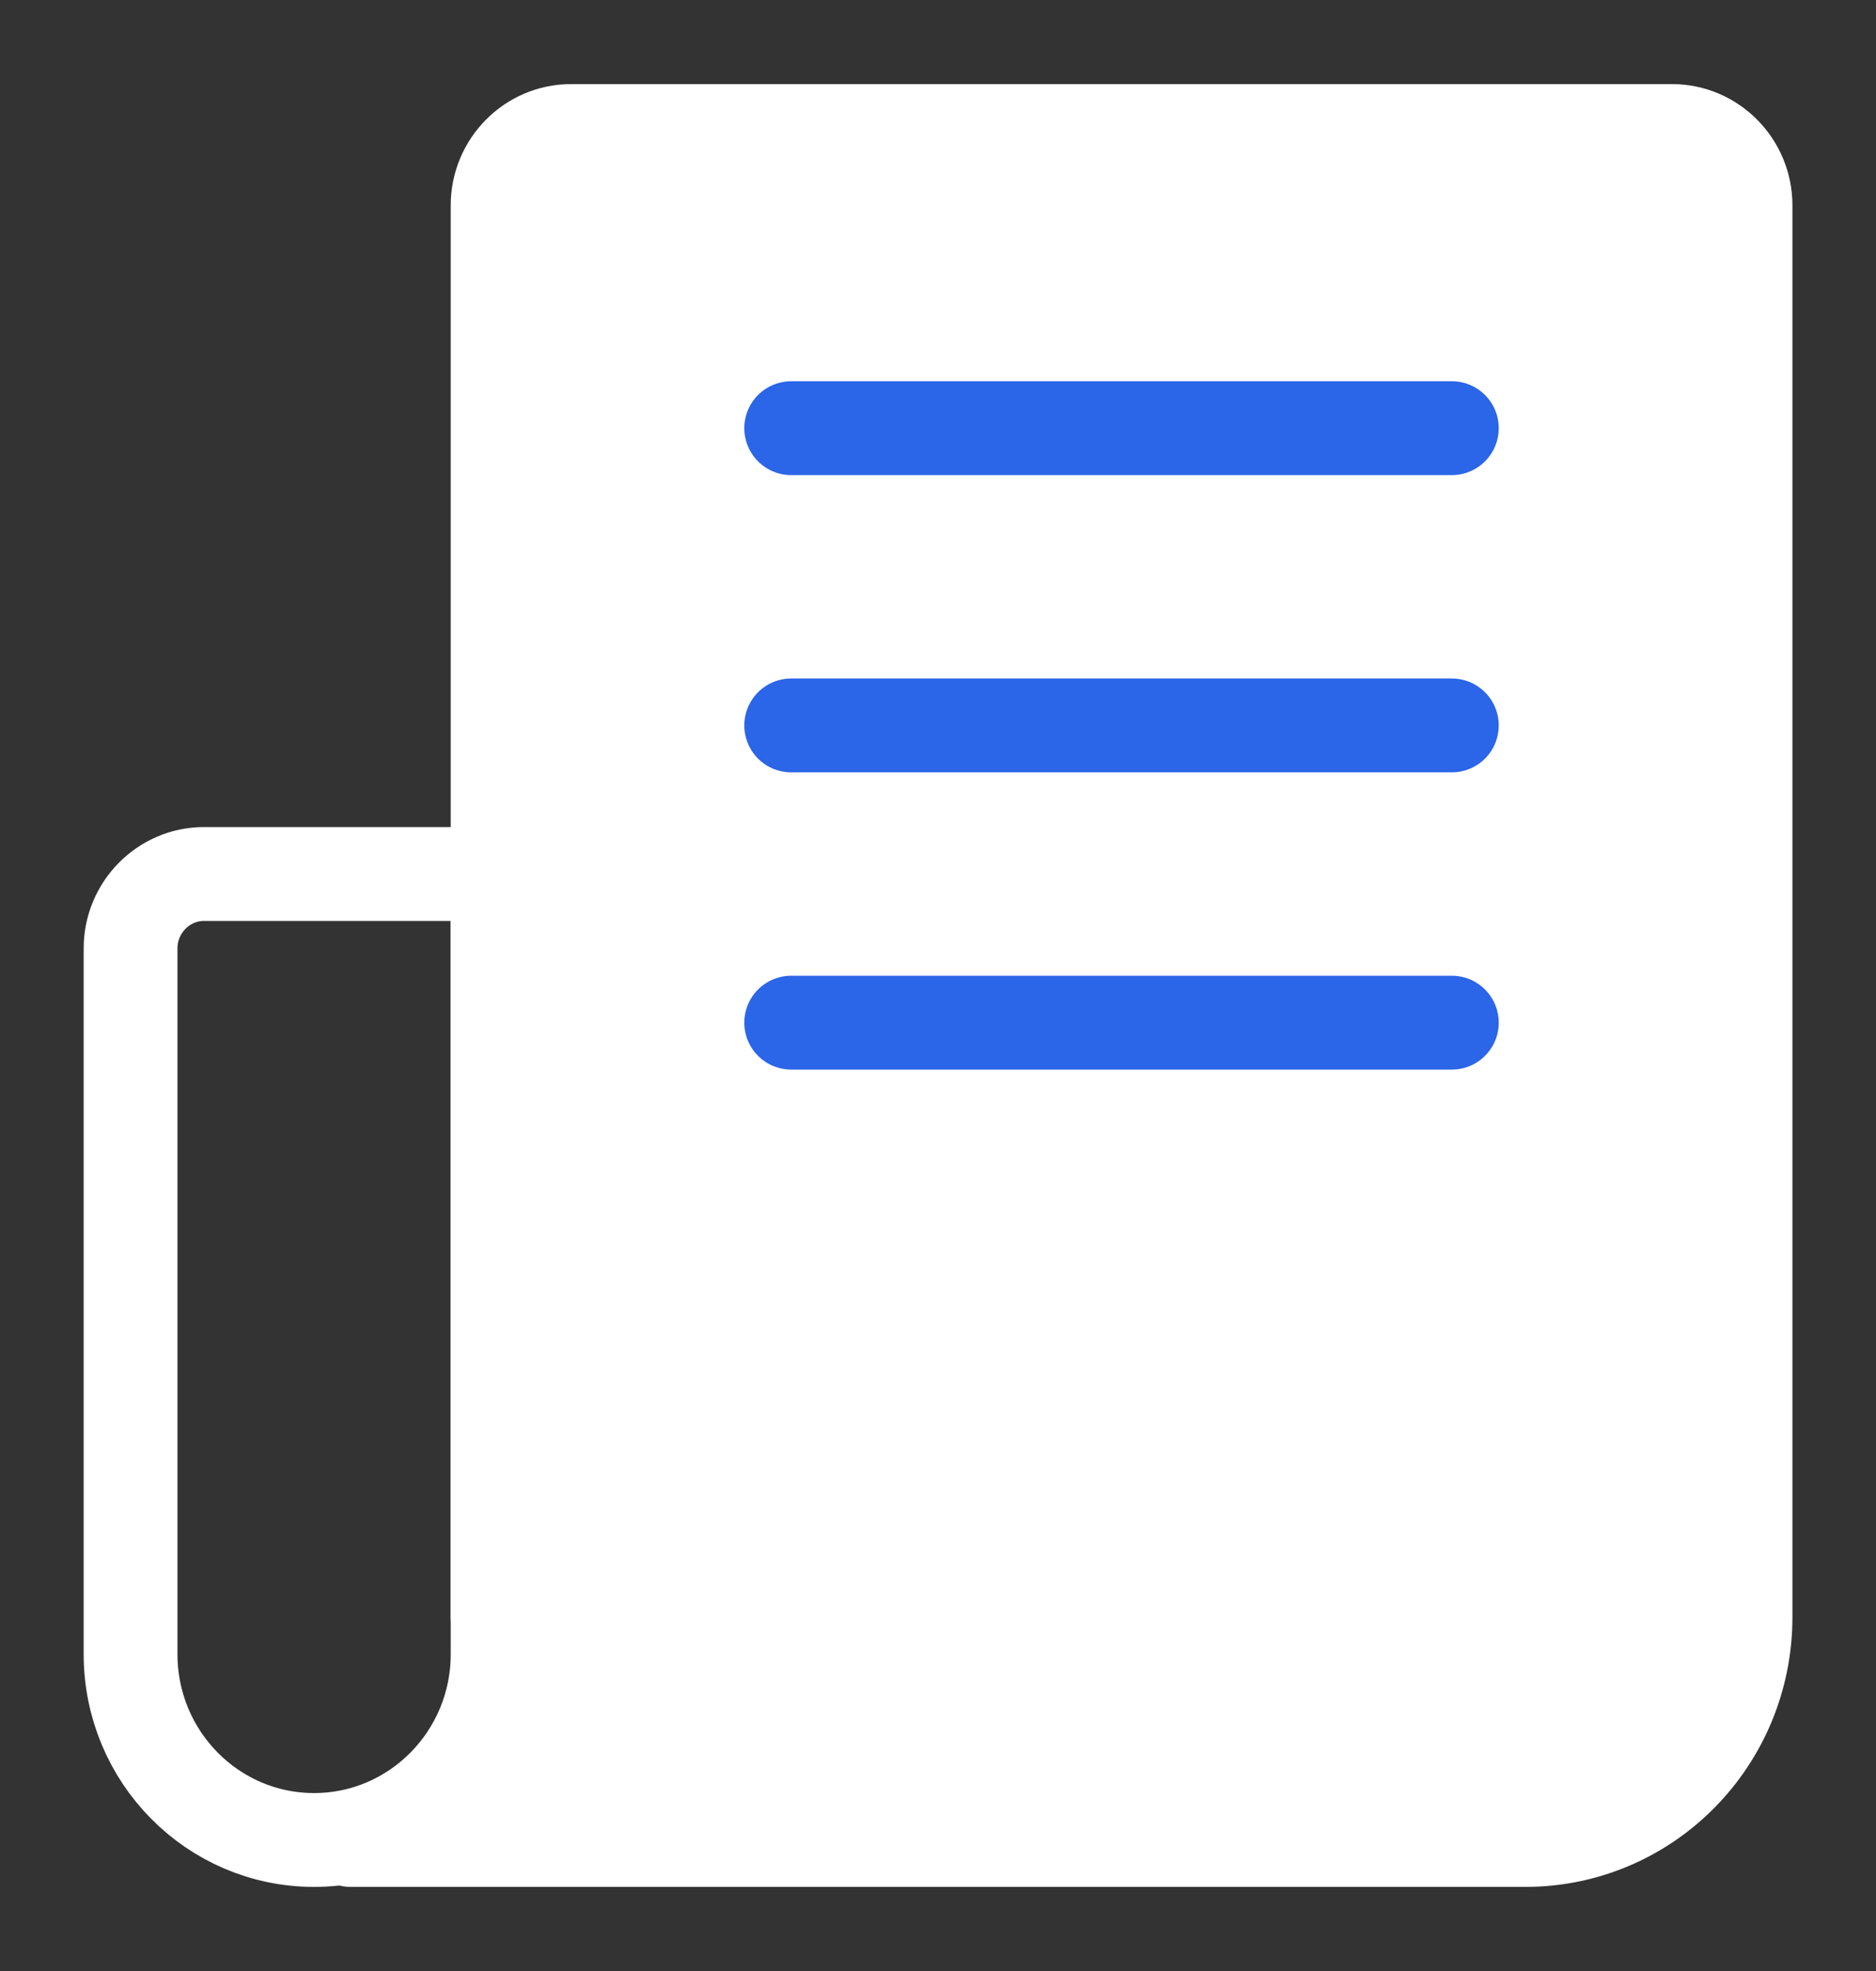
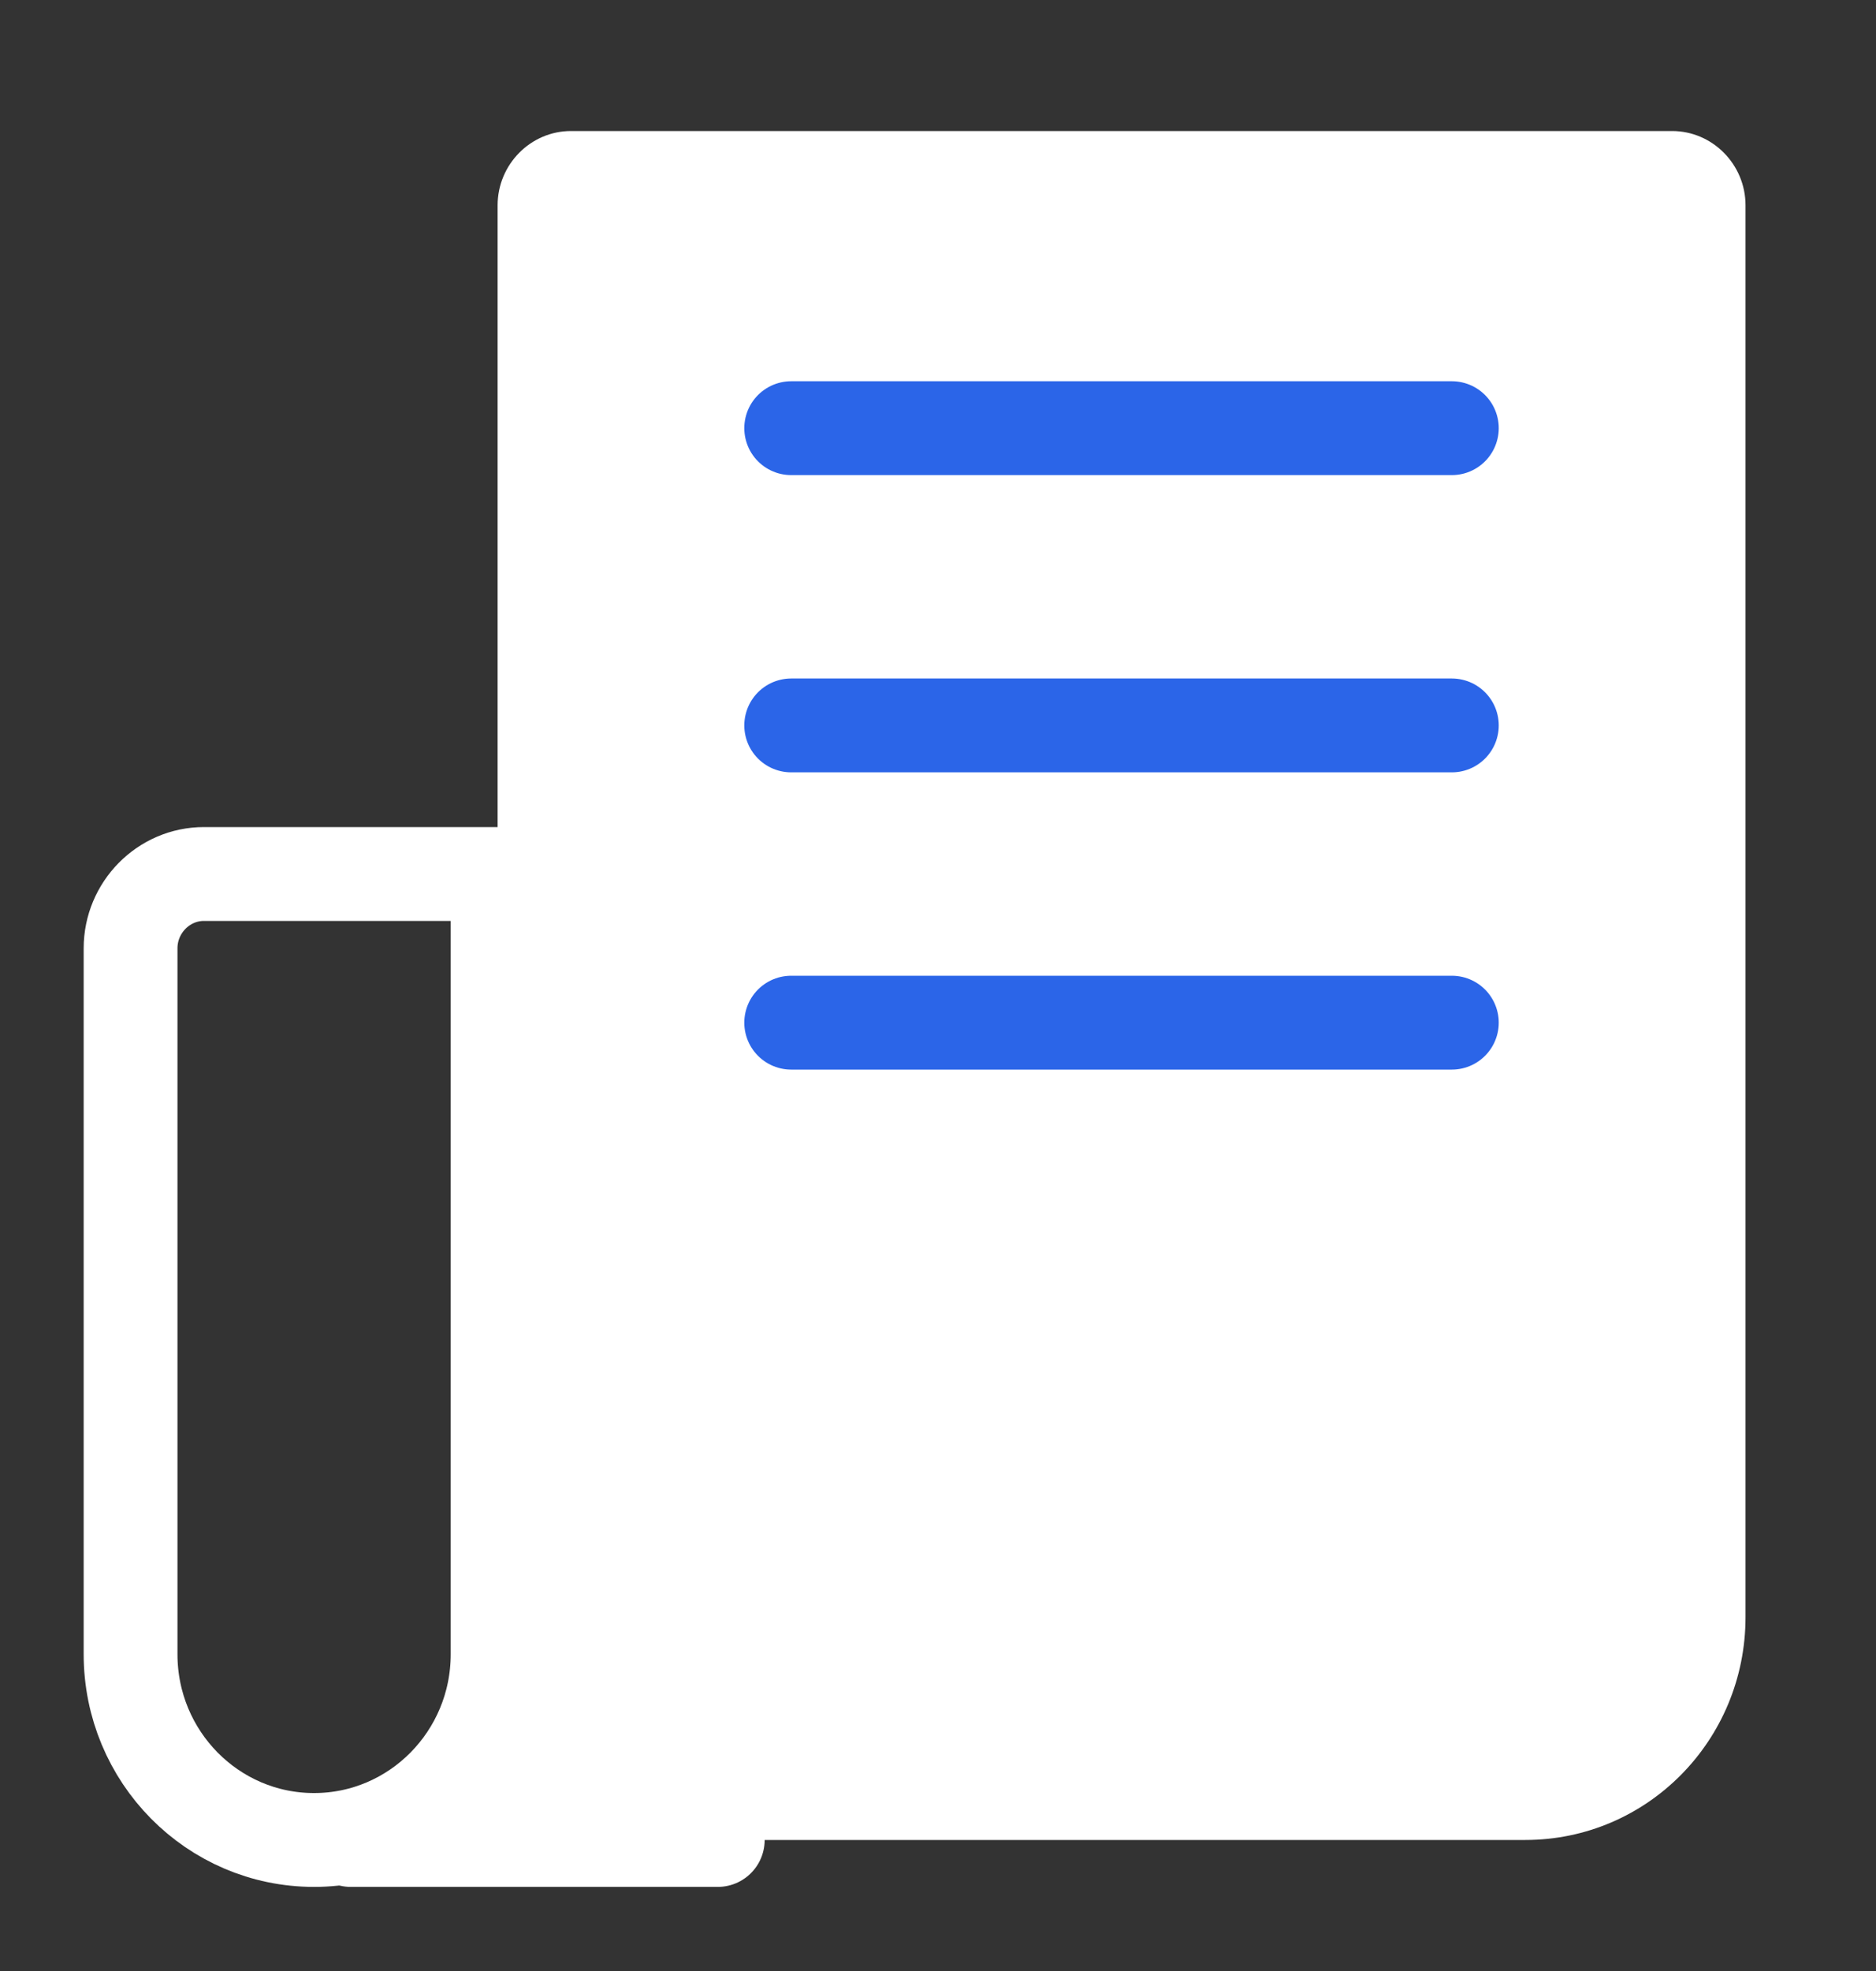
<svg xmlns="http://www.w3.org/2000/svg" width="20" height="21" viewBox="0 0 20 21" fill="none">
  <rect x="0" y="0" width="20" height="21" fill="#333333" stroke="none" />
  <g clip-path="url(#clip0_979_394)">
    <path d="M5.305 17.229V2.188C5.305 1.752 5.657 1.396 6.087 1.396H17.826C18.257 1.396 18.609 1.752 18.609 2.188V17.229C18.609 18.543 17.56 19.604 16.261 19.604H5.305" fill="white" />
-     <path d="M5.305 17.229V2.188C5.305 1.752 5.657 1.396 6.087 1.396H17.826C18.257 1.396 18.609 1.752 18.609 2.188V17.229C18.609 18.543 17.56 19.604 16.261 19.604H5.305" stroke="white" stroke-linecap="round" stroke-linejoin="round" />
    <path d="M3.348 19.604C2.268 19.604 1.392 18.718 1.392 17.625V10.104C1.392 9.669 1.744 9.312 2.174 9.312H5.305V17.625C5.305 18.718 4.428 19.604 3.348 19.604Z" stroke="white" stroke-linecap="round" stroke-linejoin="round" />
    <path d="M7.652 19.604H3.739" stroke="white" stroke-linecap="round" stroke-linejoin="round" />
    <path d="M8.435 4.562H15.478" stroke="#2B65E8" stroke-linecap="round" stroke-linejoin="round" />
    <path d="M8.435 7.729H15.478" stroke="#2B65E8" stroke-linecap="round" stroke-linejoin="round" />
    <path d="M8.435 10.896H15.478" stroke="#2B65E8" stroke-linecap="round" stroke-linejoin="round" />
  </g>
  <defs>
    <clipPath id="clip0_979_394">
      <rect width="20" height="21" fill="white" />
    </clipPath>
  </defs>
</svg>